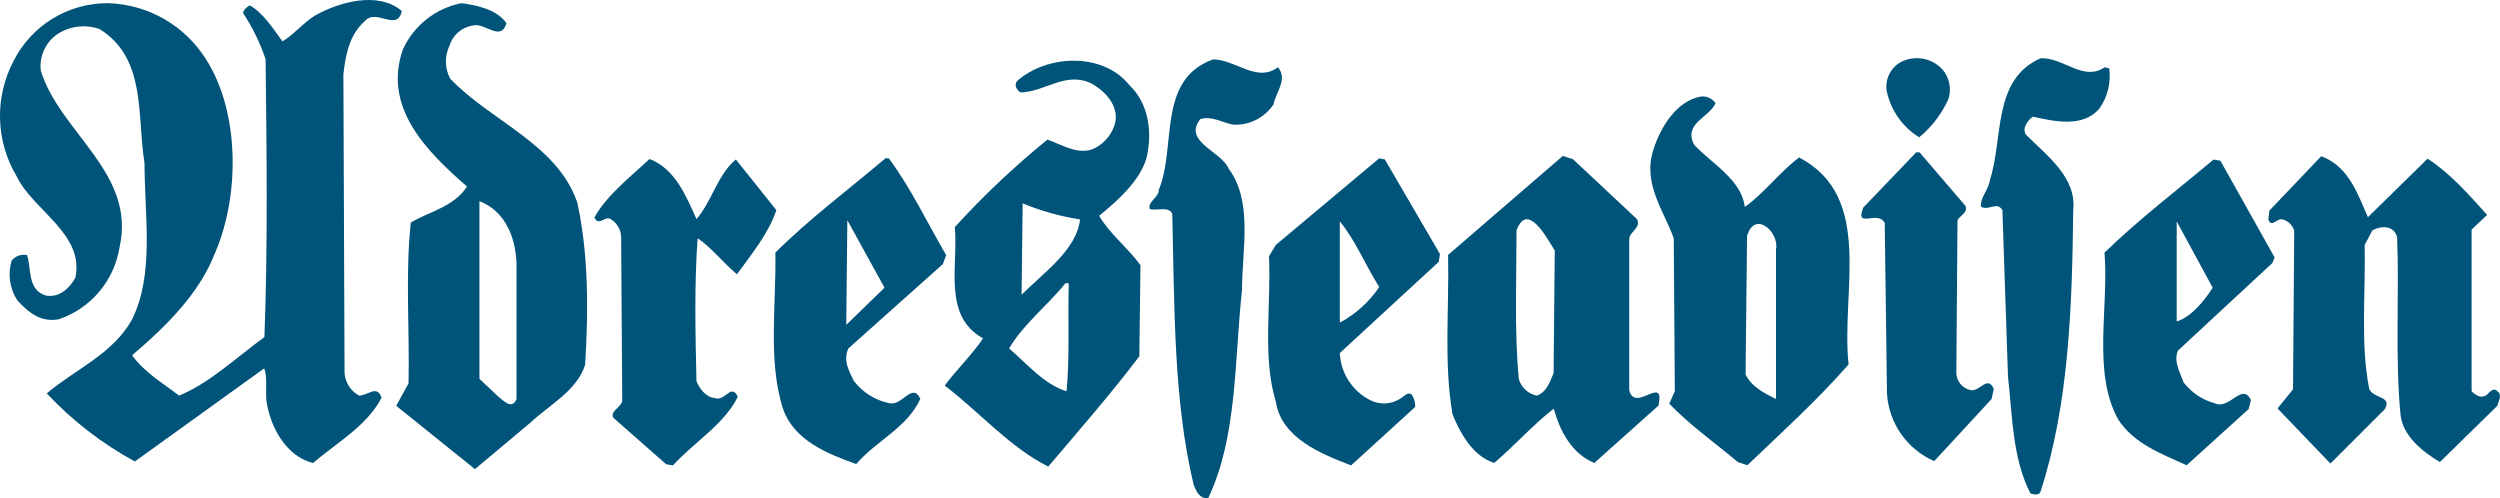
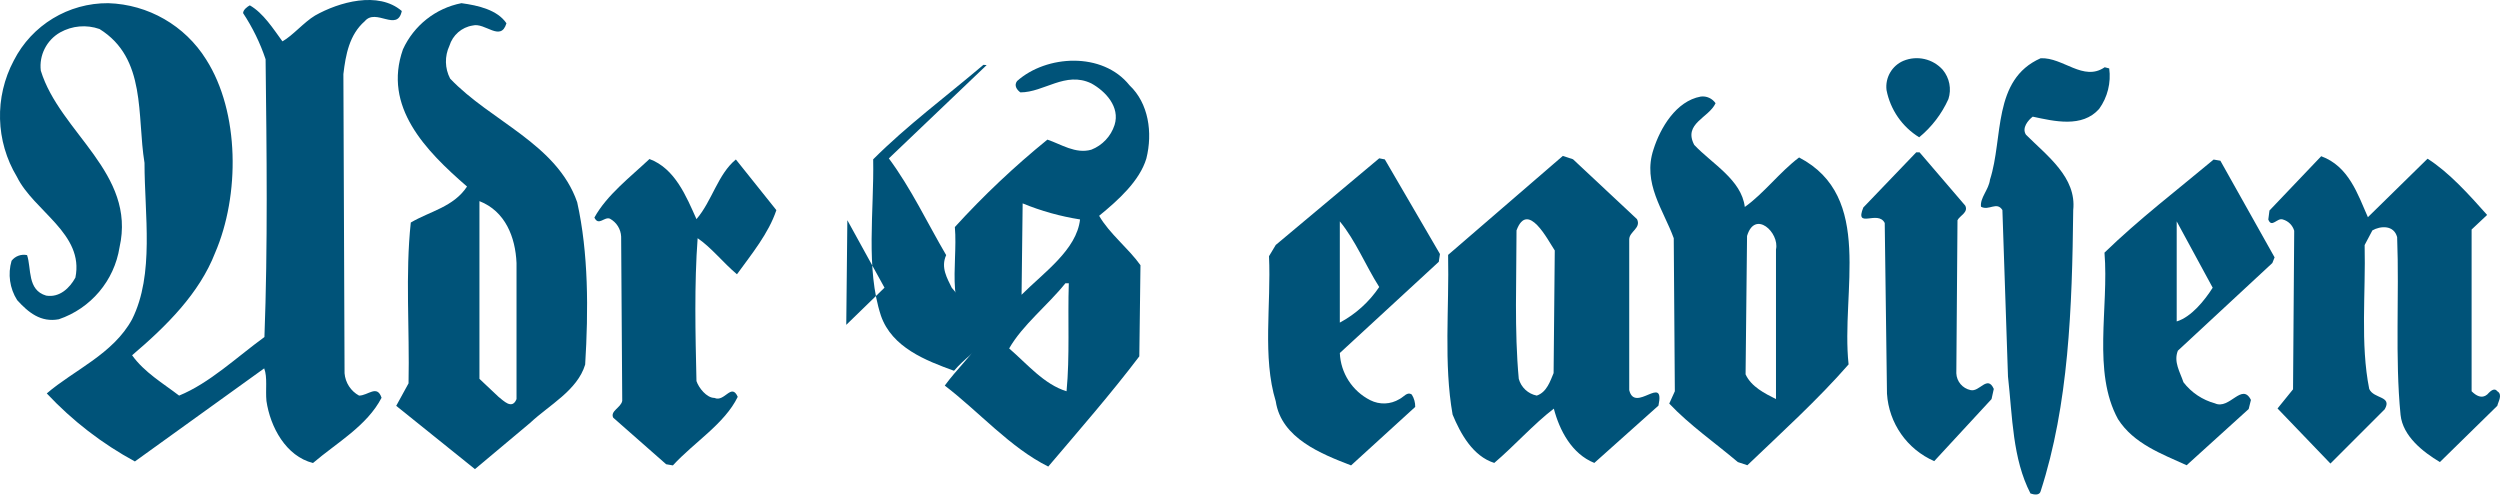
<svg xmlns="http://www.w3.org/2000/svg" id="Layer_2" data-name="Layer 2" viewBox="0 0 322.3 64.23">
  <defs>
    <style>
      .cls-1 {
        fill: #005379;
      }
    </style>
  </defs>
  <g id="Layer_1-2" data-name="Layer 1">
    <g>
      <path class="cls-1" d="m51.8,1.42c-.58,2.76-3.33-.42-4.77,1.31-2,1.74-2.47,4.35-2.76,6.82l.15,38.57c.1,1.21.8,2.3,1.87,2.88,1.16,0,2.32-1.46,2.9.28-1.88,3.63-5.8,5.81-8.84,8.41-3.48-.87-5.51-4.64-6-8-.14-1.45.15-3.05-.29-4.2l-16.67,12c-4.23-2.29-8.07-5.26-11.36-8.77,3.48-3,8.56-5.07,11-9.56,2.9-5.8,1.6-13.49,1.6-20.16-1-6.09.29-13.48-5.8-17.26-1.68-.59-3.53-.43-5.08.44-1.74.99-2.73,2.94-2.49,4.93,2.46,8,12.32,13.19,10.15,22.77-.68,4.31-3.7,7.88-7.83,9.28-2.32.43-3.92-.87-5.37-2.47-.96-1.51-1.22-3.36-.72-5.07.47-.61,1.25-.89,2-.73.58,1.74,0,4.5,2.46,5.22,1.74.29,3.05-1,3.77-2.32,1.16-5.66-5.36-8.56-7.54-13C-.58,18.21-.73,12.52,1.78,7.8,4.11,3.23,8.83.37,13.96.41c5.15.16,9.88,2.88,12.61,7.25,4.35,6.81,4.35,17.55,1.16,24.94-2.03,5.22-6.23,9.4-10.7,13.2,1.57,2.2,4,3.62,6.06,5.2,3.92-1.6,7.4-4.93,11-7.55.44-11.74.29-23.92.15-35.81-.7-2.1-1.68-4.1-2.9-5.95,0-.43.58-.86.87-1,1.74,1,3,3,4.2,4.64,1.31-.72,2.76-2.46,4.21-3.33,3.06-1.73,8.14-3.19,11.18-.58Z" />
      <path class="cls-1" d="m250.46,9c.87,1.05,1.15,2.47.73,3.77-.86,1.91-2.15,3.6-3.77,4.93-2.19-1.35-3.72-3.56-4.21-6.09-.19-1.6.7-3.14,2.18-3.77,1.77-.73,3.8-.26,5.07,1.16Z" />
      <path class="cls-1" d="m271.34,8.67l.58.15c.25,1.84-.21,3.71-1.3,5.22-2.18,2.47-5.8,1.59-8.56,1-.58.44-1.45,1.46-.87,2.33,2.76,2.75,6.53,5.5,6.09,9.71-.14,12.62-.58,25.08-4.2,36.25-.15.58-.87.44-1.31.29-2.32-4.49-2.32-9.86-2.9-15.08l-.72-21.46c-.73-1.16-1.74.14-2.76-.43-.14-1.17,1-2.18,1.16-3.49,1.74-5.36.29-12.9,6.53-15.65,2.9-.14,5.5,3.05,8.26,1.16Z" />
-       <path class="cls-1" d="m164.76,8.67c1.3,1.6-.29,3.2-.58,4.79-1.16,1.73-3.14,2.73-5.22,2.61-1.45-.29-2.76-1.16-4.21-.72-2.32,2.89,2.76,4.2,3.63,6.37,3.19,4.21,1.74,10.59,1.74,15.67-1,9.13-.58,18.85-4.35,26.82-1.16.15-1.6-1-1.89-1.74-2.61-10.88-2.46-23.06-2.75-34.94-.58-1-2-.3-2.9-.58-.29-1,1.16-1.46,1.16-2.47,2.32-5.51-.29-14.21,7-16.82,2.86,0,5.64,3.05,8.37,1.01Z" />
      <path class="cls-1" d="m253.36,26.51c.44.87-.72,1.3-1,1.88l-.15,19.73c.04,1.06.8,1.95,1.83,2.17,1.17.29,2.18-2,3-.15l-.29,1.31-7.39,8c-3.5-1.53-5.85-4.89-6.09-8.7l-.29-22c-.87-1.74-3.92.86-2.76-2l6.82-7.11h.43l5.89,6.87Z" />
      <path class="cls-1" d="m305.27,28l7.69-7.54c2.75,1.74,5.36,4.64,7.68,7.25l-2,1.88v20.85c.58.58,1.31,1,2,.43.29-.29.87-1,1.31-.43.72.43.14,1.3,0,1.88l-7.4,7.25c-2.17-1.3-4.78-3.33-5.07-6.09-.73-7.39-.15-15.37-.44-22.91-.43-1.6-2.17-1.45-3.19-.87l-1,1.89c.15,6.23-.57,12.75.59,18.55.58,1.31,3,.88,2,2.62l-7,7-6.82-7.1,2-2.47.15-20.44c-.2-.7-.75-1.25-1.45-1.45-.73-.29-1.45,1.16-1.89,0l.15-1.16,6.67-7c3.56,1.3,4.72,4.92,6.02,7.86Z" />
      <path class="cls-1" d="m89.79,28.25c2-2.32,2.76-5.8,5.08-7.69l5.22,6.53c-1,3-3.19,5.66-5.08,8.27-1.74-1.45-3.33-3.48-5.07-4.65-.44,5.95-.29,12.33-.15,18.42.29.87,1.31,2.17,2.32,2.17,1.31.59,2.18-2,3-.14-1.69,3.48-5.61,5.84-8.36,8.84l-.87-.15-6.82-6c-.43-.86,1-1.3,1.16-2.17l-.14-21.17c-.04-.97-.59-1.85-1.45-2.32-.73-.29-1.45,1-2-.14,1.59-2.9,4.64-5.23,7.1-7.55,3.3,1.22,4.76,4.85,6.06,7.75Z" />
      <path class="cls-1" d="m65.29,3c-.73,2.46-2.76-.14-4.35.29-1.42.22-2.58,1.24-3,2.61-.63,1.35-.6,2.91.09,4.23,5.22,5.5,13.77,8.41,16.38,15.94,1.46,6.53,1.46,13.93,1.03,20.93-1,3.33-4.64,5.21-7.11,7.53l-7.1,5.95-10.15-8.16,1.59-2.9c.15-7-.43-14.06.29-20.73,2.47-1.46,5.51-2,7.25-4.64-5.36-4.64-10.87-10.3-8.26-17.69,1.41-3.08,4.21-5.3,7.54-5.95,2.17.29,4.64.87,5.8,2.59Zm-3.48,22.93v22.91l2.46,2.32c.58.43,1.74,1.74,2.32.29v-17.54c-.14-3.34-1.45-6.68-4.78-7.98Z" />
      <path class="cls-1" d="m211.04,28.25c.58,1.16-1,1.6-1,2.61v19.43c.72,3.05,4.64-2.17,3.77,2l-8.27,7.39c-2.9-1.16-4.49-4.2-5.22-7-2.61,2-5.07,4.78-7.68,7-2.76-.87-4.35-3.77-5.37-6.23-1.16-6.52-.43-13.77-.58-20.59l14.79-12.76,1.31.43,8.25,7.72Zm-15.53,1.45c0,6.24-.29,12.91.29,19.14.3,1.1,1.2,1.94,2.32,2.16,1.3-.44,1.74-1.89,2.17-2.9l.15-15.81c-.87-1.29-3.48-6.5-4.93-2.59Z" />
-       <path class="cls-1" d="m114.59,20.42c2.9,3.92,4.93,8.27,7.39,12.47l-.43,1.16-12.18,10.87c-.73,1.6.14,3,.72,4.21,1.15,1.49,2.8,2.51,4.64,2.87,1.6.29,2.9-2.75,3.92-.58-1.74,3.77-5.66,5.36-8.27,8.41-3.62-1.31-8-3-9.42-7.1-2-6.1-.87-13.49-1-20.16,4.35-4.35,9.43-8.12,14.21-12.18l.42.03Zm-.56,16.67l-4.79-8.7-.14,13.49,4.93-4.79Z" />
+       <path class="cls-1" d="m114.59,20.42c2.9,3.92,4.93,8.27,7.39,12.47c-.73,1.6.14,3,.72,4.21,1.15,1.49,2.8,2.51,4.64,2.87,1.6.29,2.9-2.75,3.92-.58-1.74,3.77-5.66,5.36-8.27,8.41-3.62-1.31-8-3-9.42-7.1-2-6.1-.87-13.49-1-20.16,4.35-4.35,9.43-8.12,14.21-12.18l.42.03Zm-.56,16.67l-4.79-8.7-.14,13.49,4.93-4.79Z" />
      <path class="cls-1" d="m185.64,32.75l-.15,1-12.76,11.76c.11,2.59,1.61,4.91,3.92,6.08,1.2.61,2.62.56,3.77-.14.58-.29,1-1,1.59-.58.3.48.45,1.03.44,1.59l-8.27,7.54c-3.77-1.46-9-3.48-9.71-8.27-1.74-5.65-.58-12.47-.87-18.7l.87-1.45,13.34-11.17.72.14,7.11,12.2Zm-12.91-4.21v13.05c2.04-1.09,3.79-2.67,5.08-4.59-1.78-2.81-3.05-6-5.08-8.46Z" />
      <path class="cls-1" d="m293.24,33.18l-.29.73-12.18,11.3c-.58,1.45.29,2.76.72,4.07,1.02,1.33,2.45,2.28,4.06,2.72,1.89.87,3.48-2.75,4.64-.44l-.29,1.17-8,7.25c-3.19-1.46-6.82-2.76-8.85-5.95-3.33-6.09-1.16-14.35-1.74-21.46,4.49-4.35,9.43-8.12,14.07-12l.87.15,6.99,12.46Zm-12.62-4.64v12.9c1.89-.57,3.63-2.75,4.64-4.35l-4.64-8.55Z" />
      <path class="cls-1" d="m221.17,13.31c-.87,1.89-4.2,2.61-2.75,5.37,2.32,2.46,6.09,4.49,6.52,8,2.47-1.75,4.5-4.5,7-6.38,9.72,5.07,5.37,17.25,6.38,26.68-3.91,4.49-8.7,8.84-13.05,13l-1.23-.41c-2.9-2.46-6.24-4.78-8.84-7.54l.72-1.59-.14-19.73c-1.31-3.62-4.06-7.1-2.61-11.45.87-2.75,2.9-6.23,6.09-6.81.75-.1,1.49.24,1.91.86Zm4.06,17.11l-.19,17.84c.73,1.6,2.47,2.46,3.92,3.19v-19.29c.48-2.16-2.71-5.16-3.73-1.74Z" />
      <path class="cls-1" d="m145.62,11c2.46,2.32,3,6.1,2.17,9.43-.87,2.9-3.62,5.37-6.09,7.39,1.33,2.31,3.77,4.18,5.33,6.37l-.15,11.75c-3.62,4.78-7.68,9.43-11.74,14.21-4.93-2.46-8.85-7-13.34-10.44,1.45-2,3.48-3.91,4.93-6.09-5.22-2.9-3.19-9.28-3.63-14.35,3.69-4.05,7.68-7.82,11.93-11.27,1.74.58,3.63,1.88,5.66,1.3,1.43-.56,2.53-1.73,3-3.19.73-2.32-1.16-4.35-3-5.36-3.34-1.6-6.09,1.16-9.14,1.16-.43-.3-.87-.88-.43-1.46,3.77-3.37,11.02-3.81,14.5.55Zm-13.78,15.22l-.14,11.78c2.9-2.9,7.1-5.8,7.54-9.71-2.54-.4-5.02-1.09-7.4-2.07Zm5.51,10.3c-2.32,2.89-5.51,5.36-7.25,8.4,2.32,2,4.5,4.64,7.4,5.52.43-4.5.14-9.28.29-13.92h-.44Z" />
    </g>
  </g>
</svg>